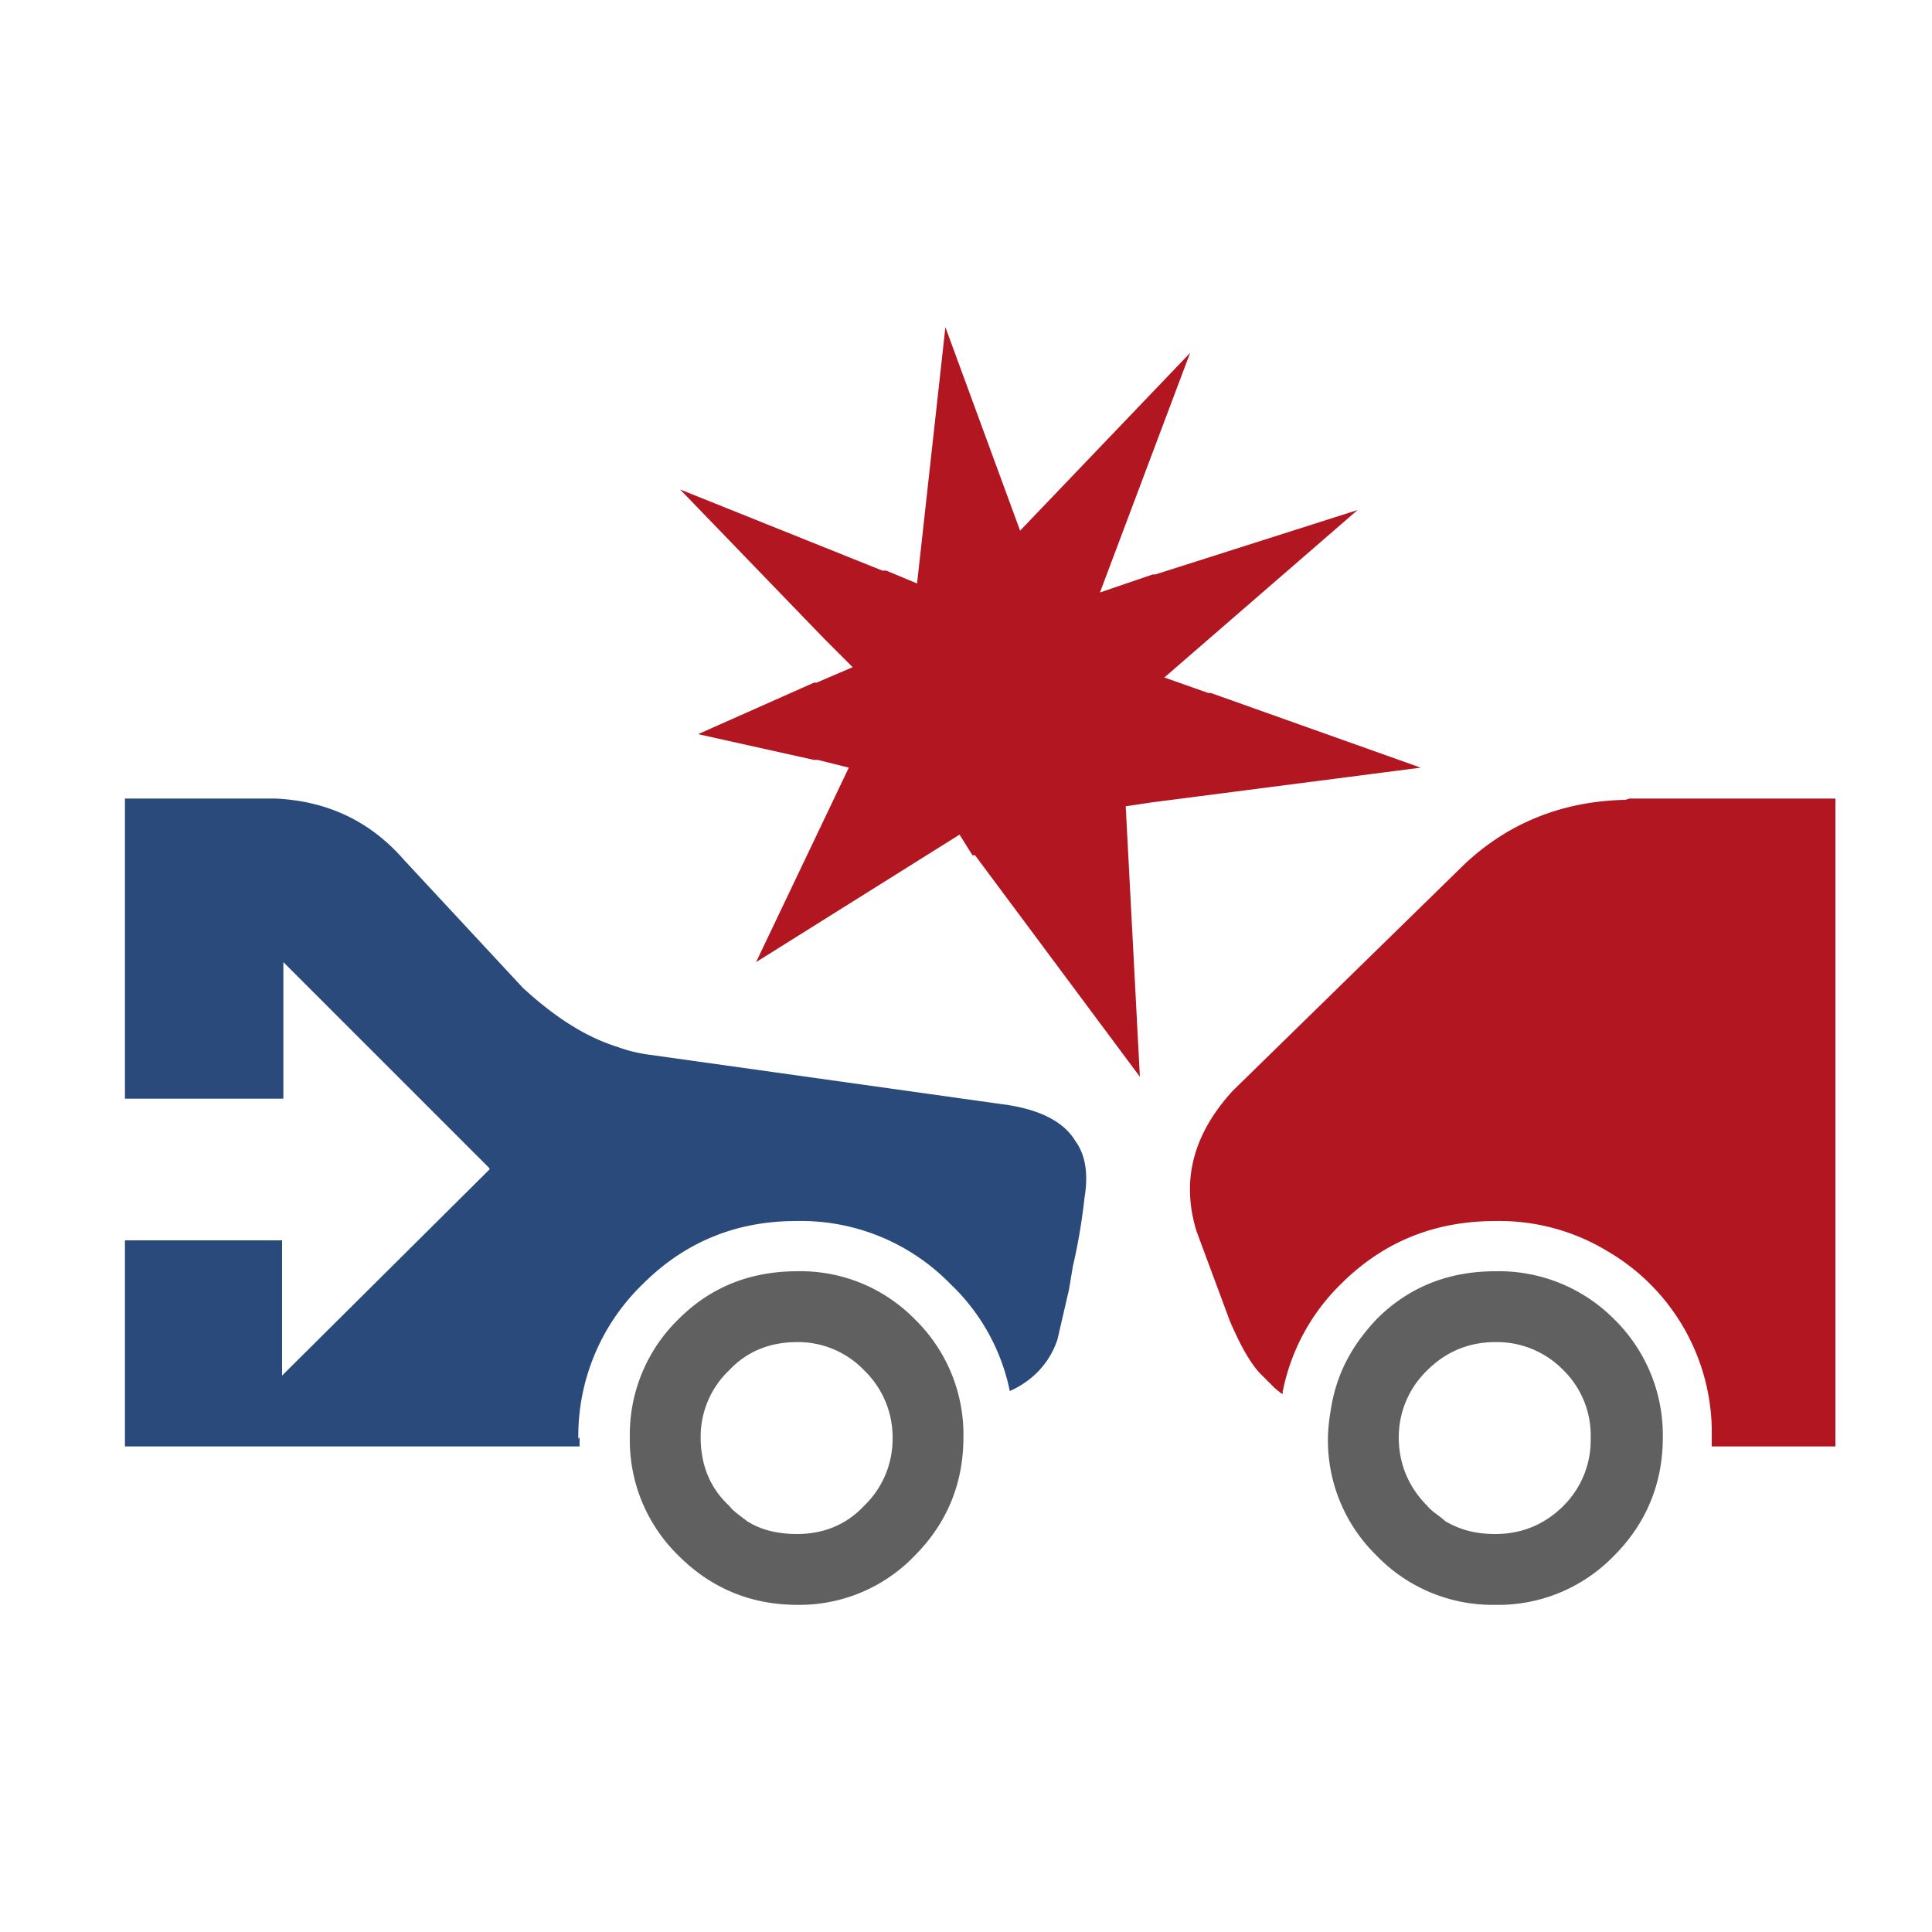
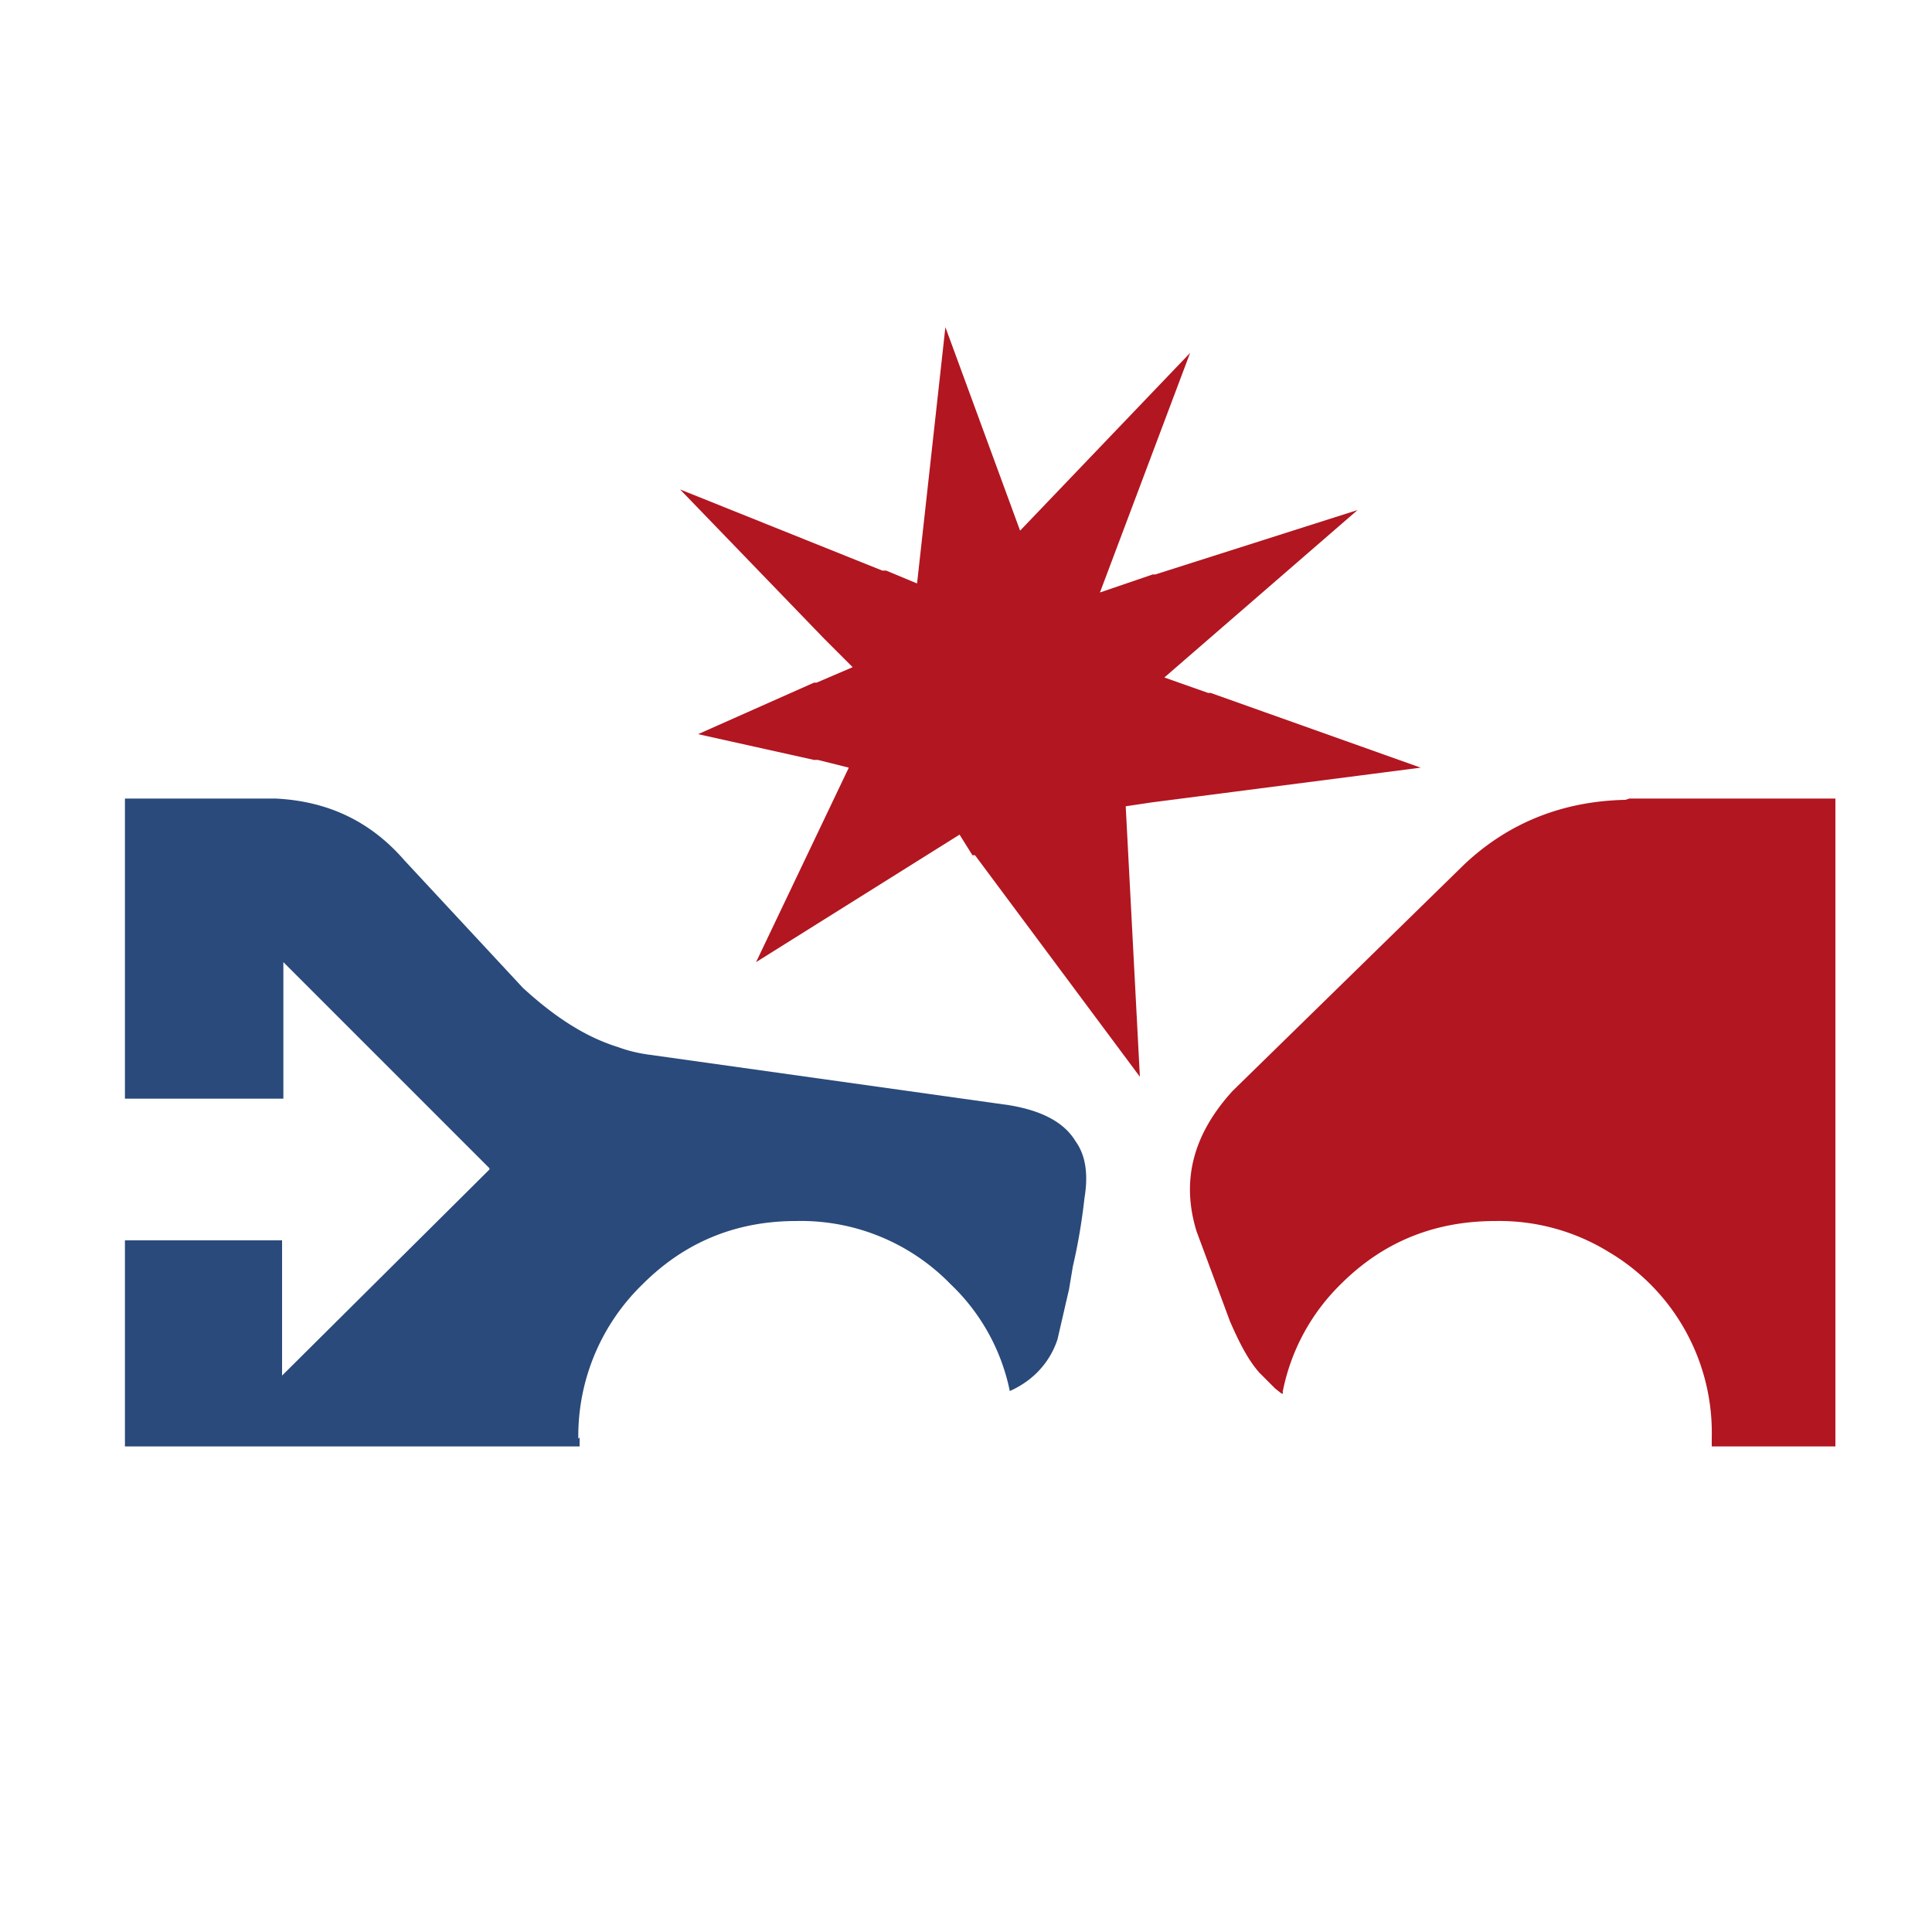
<svg xmlns="http://www.w3.org/2000/svg" width="150" height="150">
  <g fill-rule="evenodd" clip-rule="evenodd">
-     <path fill="#333" d="M73.4 25.4zM9.7 85.3v.8-.8zM45 111.6v.7-.7zm88 .2v0zm-33.5-3.6l.1-.2v.2h-.1zM107 121l-.2-.2-.2-.2.4.4z" />
+     <path fill="#333" d="M73.4 25.4zM9.7 85.3v.8-.8zM45 111.6v.7-.7zm88 .2v0zm-33.5-3.6l.1-.2v.2h-.1zM107 121z" />
    <path fill="#B21620" d="M73.4 25.4l5.8 15.8 13.2-13.8-7 18.6 4.1-1.4h.2l15.7-5-15 13 3.4 1.2h.2l16.3 5.8-20.9 2.7-2 .3 1.1 21-12.8-17.2h-.2l-1-1.6-15.8 9.9 7.2-15.1-2.4-.6h-.3l-9-2 9-4h.2l2.8-1.2-2.2-2.2L52.8 38l15.7 6.3h.3l2.4 1 .3-2.7 1.9-17.2zm59.5 87v-.8a16.3 16.3 0 00-8-14.4 16.2 16.2 0 00-8.8-2.4c-4.7 0-8.7 1.6-12 4.9a16 16 0 00-4.5 8.3l-.1.2-.5-.4-1.2-1.2c-.9-1-1.6-2.4-2.3-4l-2.6-7c-1.2-3.9-.3-7.5 2.8-10.9l18-17.6c3.4-3.2 7.6-4.9 12.5-5l.3-.1h16v50.3h-9.6z" />
-     <path fill="#606060" d="M61.9 104.2c-2.1 0-3.9.7-5.3 2.2a7.1 7.1 0 00-2.2 5.2c0 2.1.7 3.9 2.2 5.3.4.5.9.8 1.4 1.2 1.1.7 2.4 1 3.9 1 2 0 3.8-.7 5.2-2.2a7.2 7.2 0 002.2-5.3 7.2 7.2 0 00-2.2-5.2 7.1 7.1 0 00-5.2-2.2zm9.1-1.8a12.5 12.5 0 013.8 9.2c0 3.6-1.3 6.7-3.8 9.2a12.4 12.4 0 01-9.1 3.8c-3.6 0-6.7-1.3-9.2-3.8a12.5 12.5 0 01-3.8-9.2 12.5 12.5 0 013.8-9.2c2.5-2.5 5.6-3.7 9.2-3.7a12.4 12.4 0 019.1 3.7zm36.1 18.6l-.4-.4a12.5 12.5 0 01-3.6-8.6v-.4a14.3 14.3 0 01.2-2c.4-2.8 1.6-5.1 3.6-7.2 2.5-2.5 5.6-3.7 9.2-3.7a12.6 12.6 0 019.2 3.7 12.6 12.6 0 013.8 9.2c0 3.6-1.3 6.7-3.8 9.2a12.5 12.5 0 01-9.2 3.8h-.4a12.5 12.5 0 01-8.6-3.6zm9-16.8c-2 0-3.8.7-5.3 2.2a7.2 7.2 0 00-2.2 5.2c0 2.1.8 3.9 2.2 5.3.4.5 1 .8 1.4 1.2 1.2.7 2.4 1 3.9 1 2 0 3.8-.7 5.3-2.2a7.2 7.2 0 002.1-5.3 7.1 7.1 0 00-2.1-5.2 7.2 7.2 0 00-5.3-2.2z" />
    <path fill="#294A7A" d="M45 111.6v.7H9.7v-16h12.2v10.5l16.1-16v-.1l-16-16v10.6H9.7V62h11.7c4.1.2 7.4 1.8 10 4.8l9.2 9.9c2.4 2.2 4.8 3.8 7.4 4.6.8.3 1.7.5 2.5.6l27.8 3.9c2.5.4 4.3 1.3 5.2 2.8.8 1.1 1 2.6.7 4.4-.2 1.8-.5 3.6-.9 5.3l-.3 1.8-.9 3.9c-.6 1.8-1.9 3.2-3.7 4a15.8 15.8 0 00-4.6-8.3 16.2 16.2 0 00-12-4.9c-4.6 0-8.6 1.6-11.9 4.9a16.4 16.4 0 00-5 12z" />
  </g>
</svg>